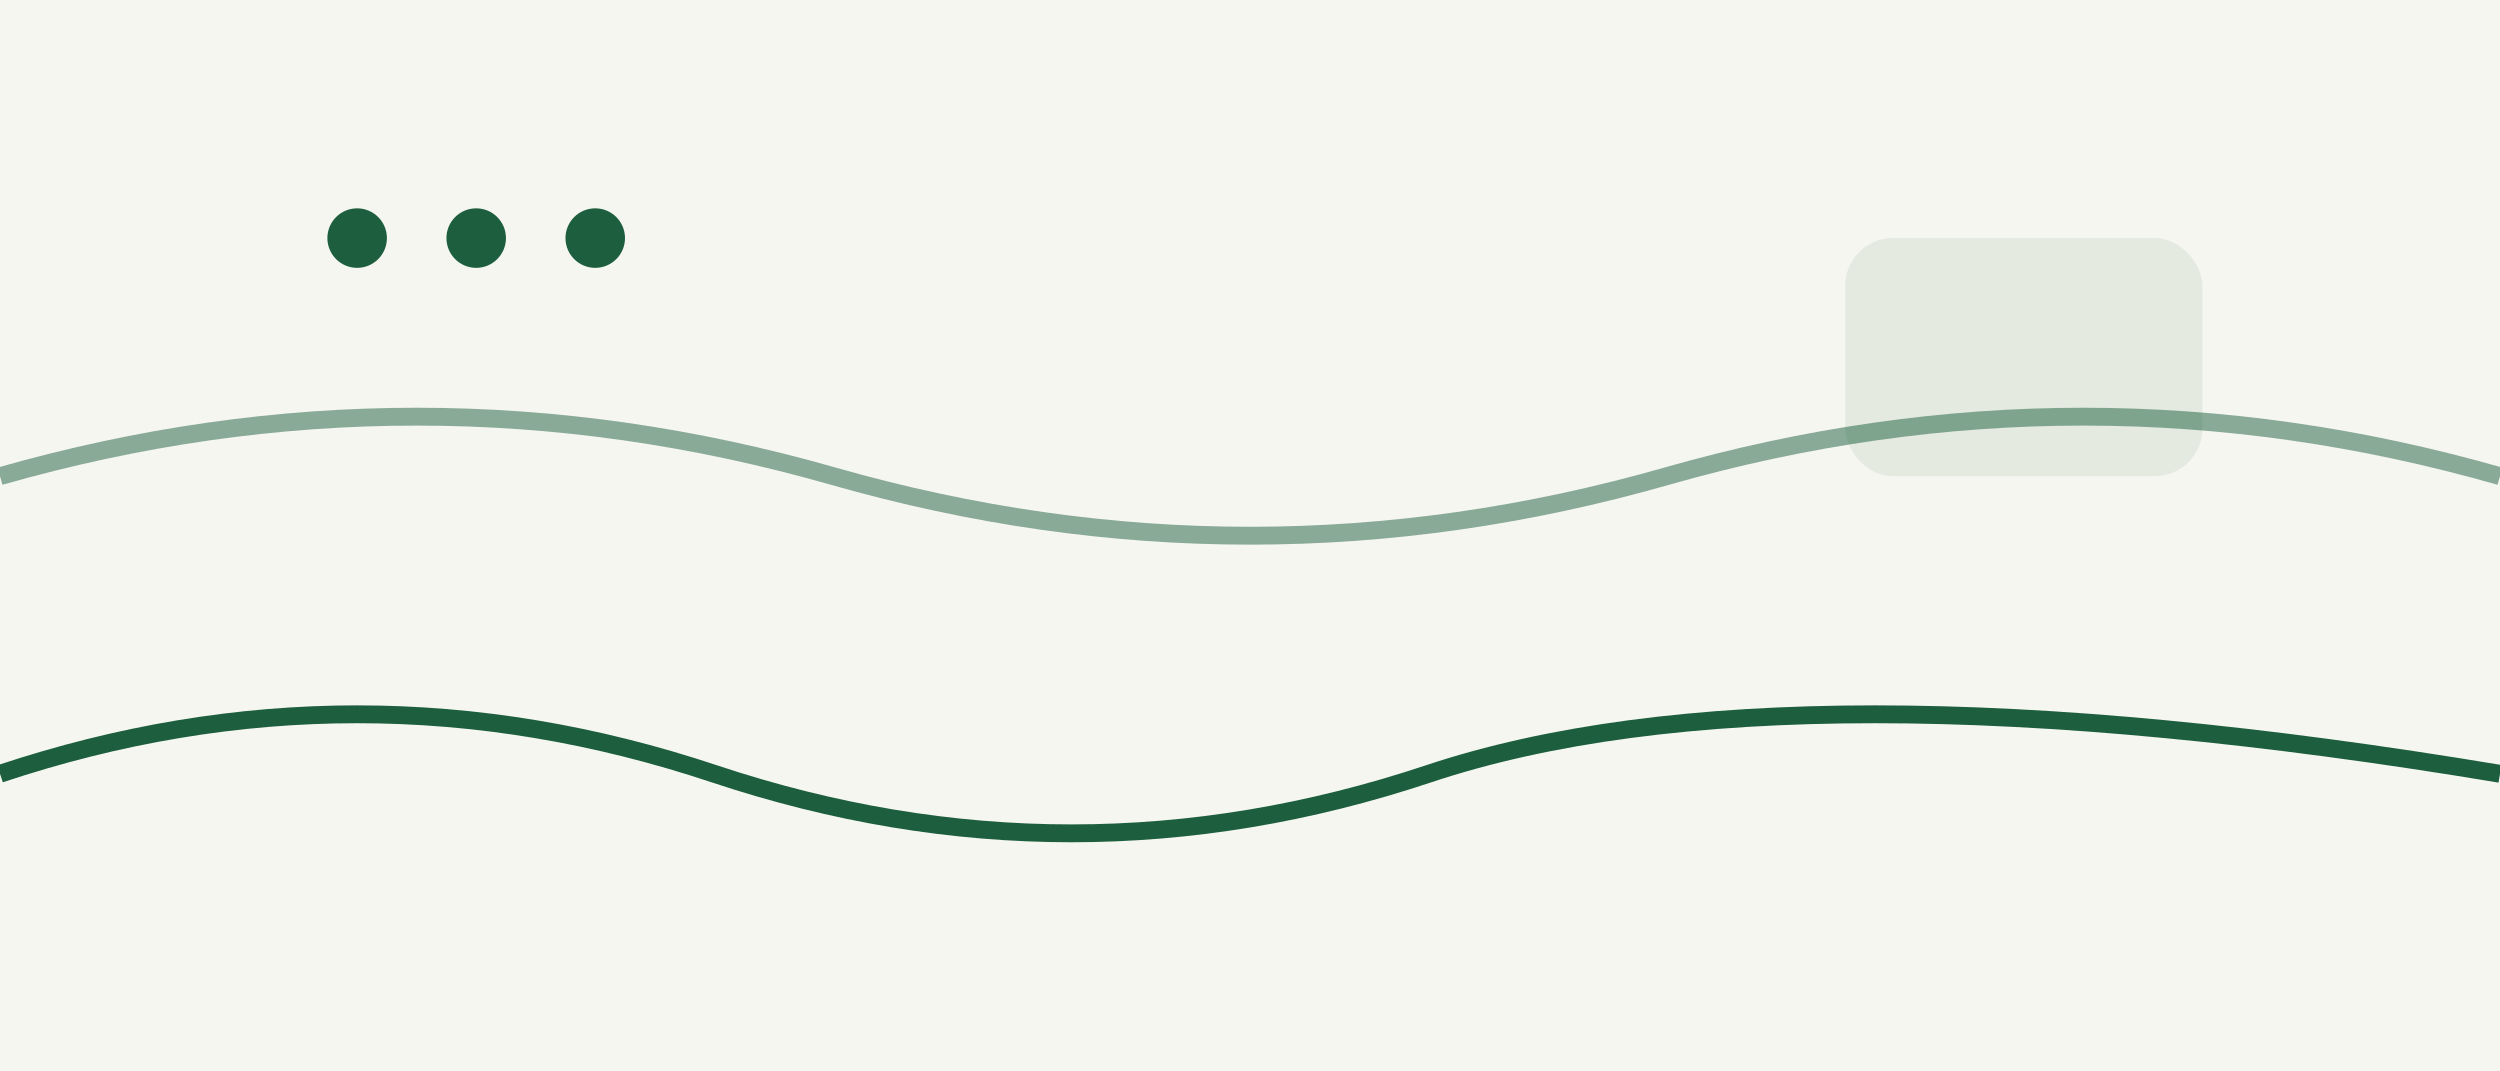
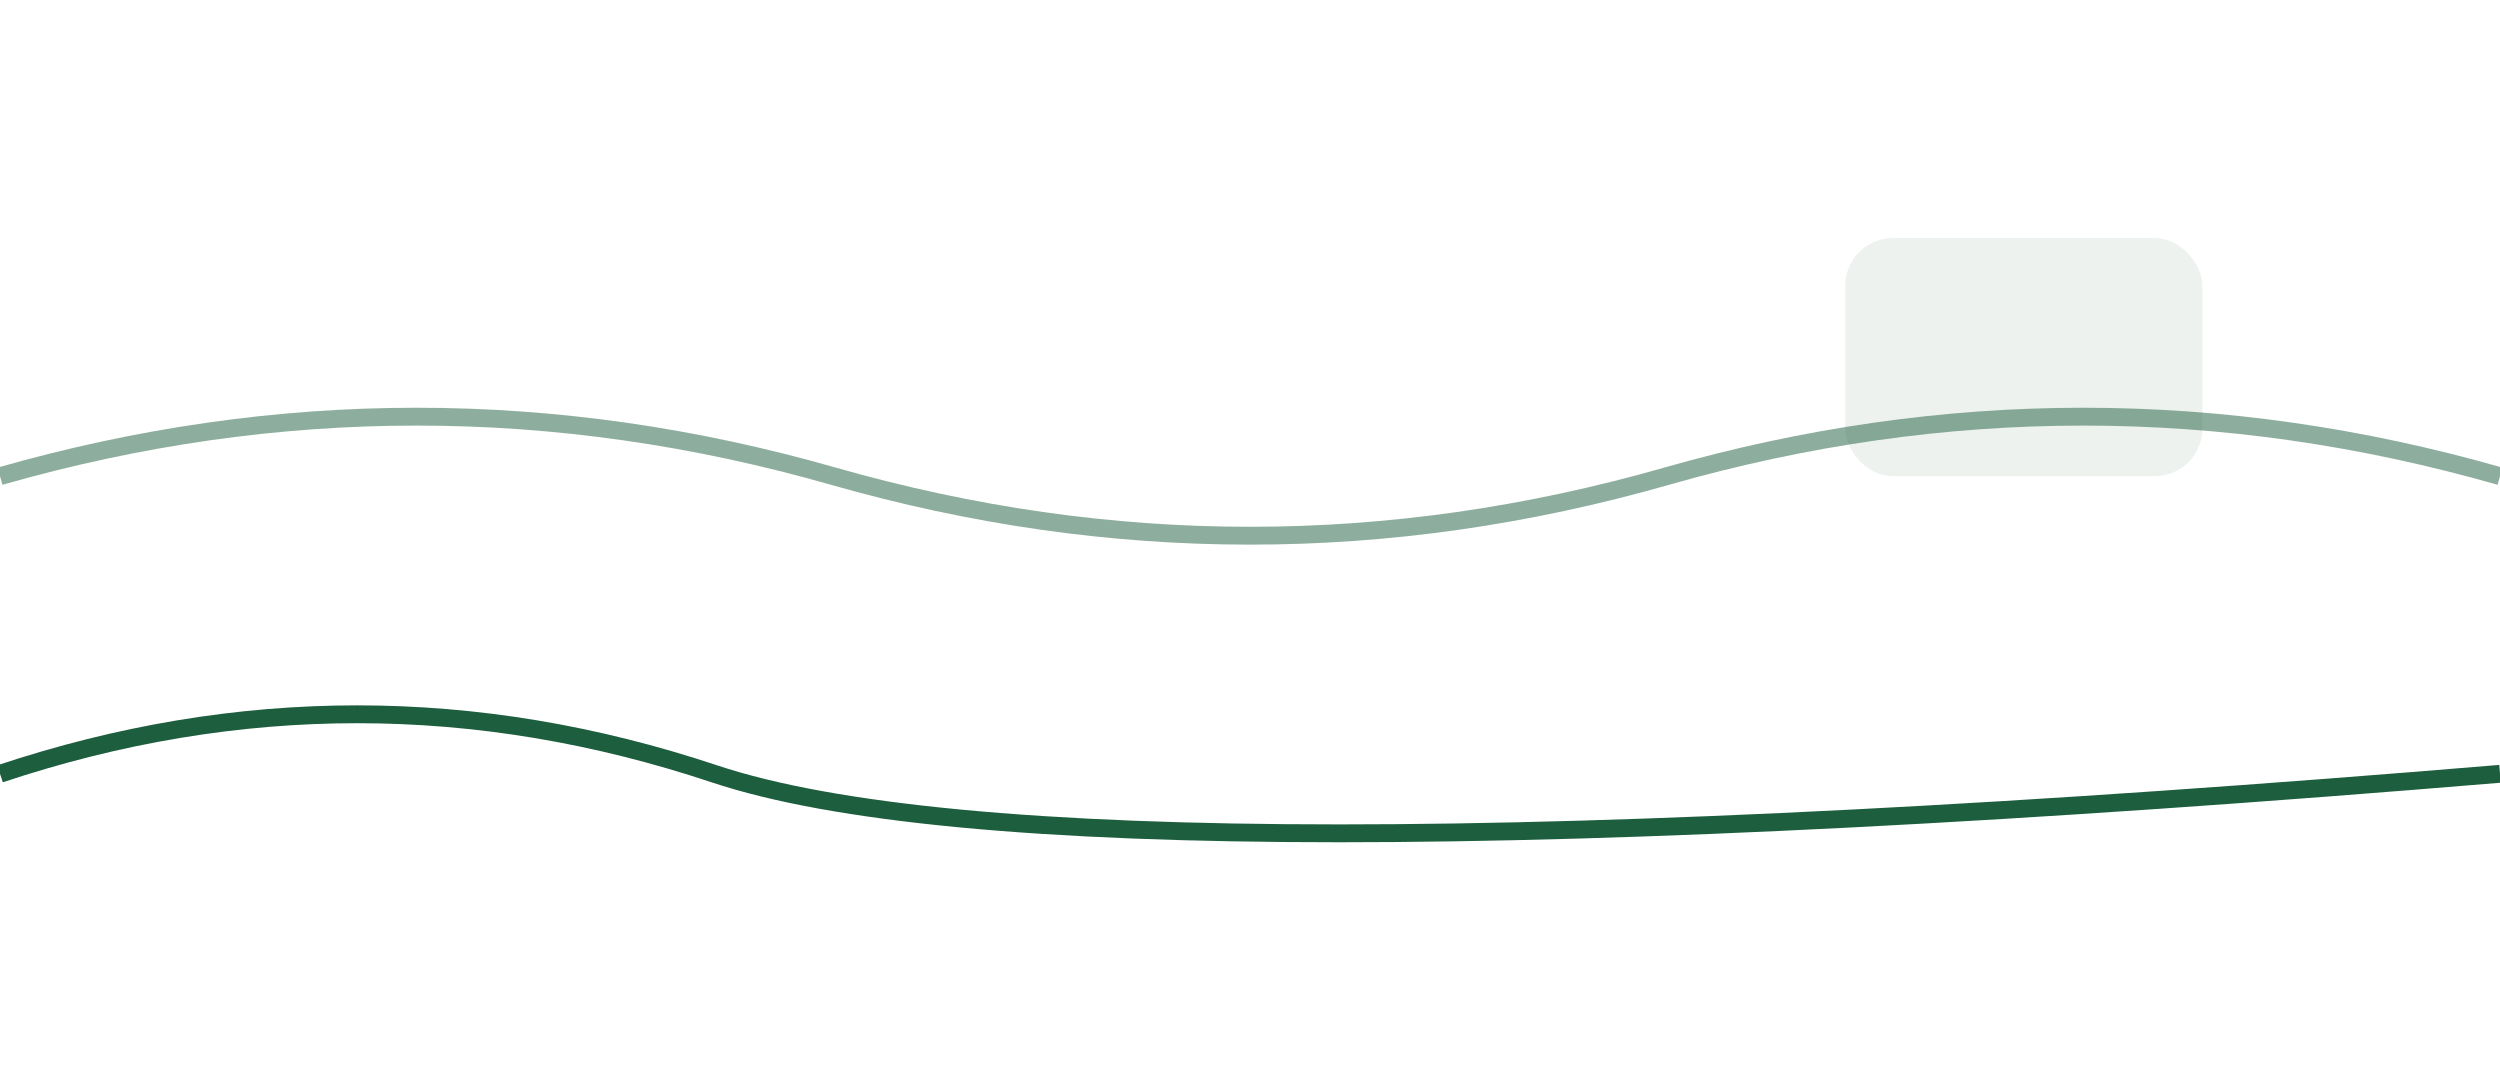
<svg xmlns="http://www.w3.org/2000/svg" viewBox="0 0 840 360">
-   <rect width="840" height="360" fill="#F5F6EF" />
  <g stroke="#1C5E3E" stroke-width="6" fill="none">
-     <path d="M0 260 Q 120 220 240 260 T 480 260 T 840 260" />
+     <path d="M0 260 Q 120 220 240 260 T 840 260" />
    <path d="M0 160 Q 140 120 280 160 T 560 160 T 840 160" opacity=".5" />
  </g>
  <g fill="#1C5E3E">
-     <circle cx="120" cy="80" r="10" />
-     <circle cx="160" cy="80" r="10" />
-     <circle cx="200" cy="80" r="10" />
-   </g>
+     </g>
  <rect x="620" y="80" width="120" height="80" rx="16" fill="#1C5E3E" opacity=".08" />
</svg>